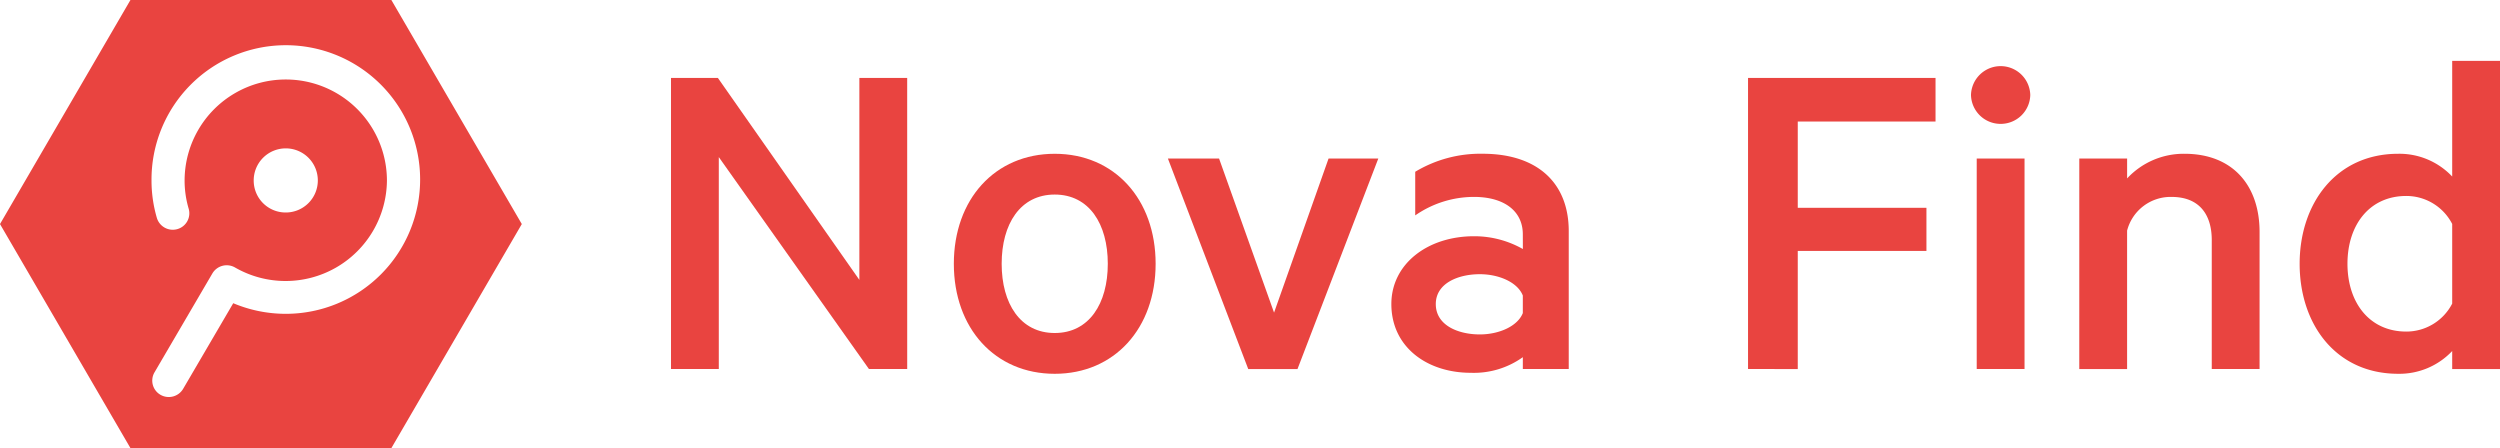
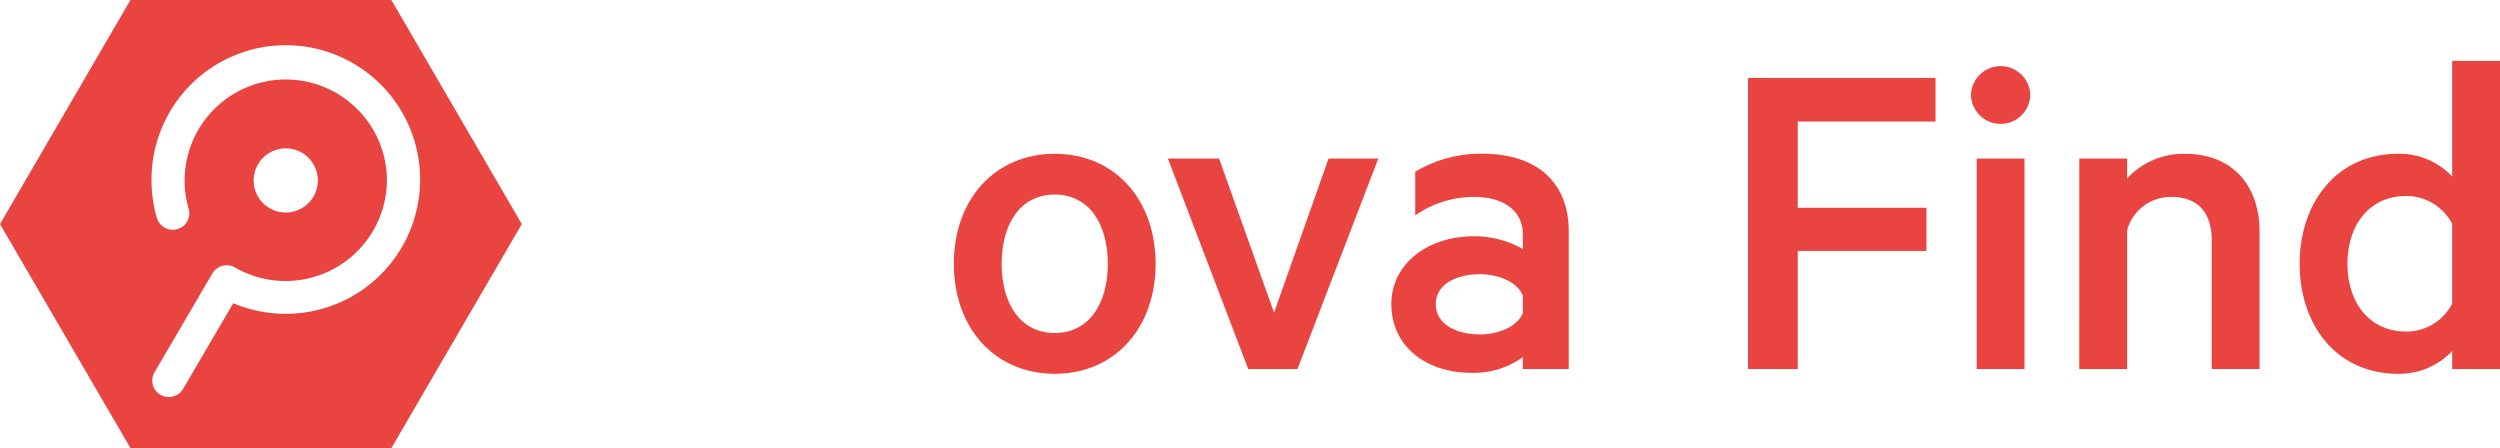
<svg xmlns="http://www.w3.org/2000/svg" width="212" height="38.001" viewBox="0 0 212 38.001">
-   <path fill="#e94440" d="M76.931 31.294h-3.244L60.954 13.321v17.973H56.9V6.606h3.974l12 17.129V6.606h4.055Z" data-name="Pfad 1" />
  <path fill="#e94440" d="M89.441 16.498c-2.919 0-4.5 2.493-4.5 5.87s1.582 5.871 4.5 5.871 4.5-2.493 4.5-5.871-1.581-5.87-4.5-5.87m0 15.2c-5.068 0-8.556-3.86-8.556-9.329s3.488-9.328 8.556-9.328 8.556 3.86 8.556 9.328-3.488 9.329-8.556 9.329" data-name="Pfad 2" />
  <path fill="#e94440" d="m105.851 31.296-6.813-17.852h4.339l4.663 13.067 4.622-13.067h4.218l-6.853 17.852Z" data-name="Pfad 3" />
  <path fill="#e94440" d="M129.135 25.061c-.446-1.126-2.027-1.809-3.65-1.809-1.825 0-3.73.764-3.73 2.533 0 1.809 1.905 2.574 3.73 2.574 1.622 0 3.2-.683 3.65-1.809Zm0-5.187c0-2.01-1.622-3.176-4.136-3.176a8.732 8.732 0 0 0-4.988 1.568v-3.7a10.714 10.714 0 0 1 5.718-1.528c4.663 0 7.3 2.493 7.3 6.554v11.7h-3.893v-1.004a7.128 7.128 0 0 1-4.418 1.325c-3.69 0-6.731-2.171-6.731-5.831 0-3.377 3.042-5.749 7.016-5.749a8.336 8.336 0 0 1 4.136 1.085Z" data-name="Pfad 4" />
  <path fill="#e94440" d="M148.233 31.294V6.606h15.9v3.7H152.45v7.318h10.912v3.657H152.45v10.013Z" data-name="Pfad 5" />
  <path fill="#e94440" d="M171.681 31.293h-4.055V13.441h4.055Zm-2.027-20.788a2.508 2.508 0 0 1-2.514-2.453 2.515 2.515 0 0 1 5.028 0 2.508 2.508 0 0 1-2.514 2.453" data-name="Pfad 6" />
  <path fill="#e94440" d="M176.324 13.442h4.055v1.689a6.548 6.548 0 0 1 4.867-2.091c4.1 0 6.366 2.694 6.366 6.634v11.62h-4.055V20.359c0-2.212-1.095-3.66-3.407-3.66a3.812 3.812 0 0 0-3.772 2.856v11.74h-4.055Z" data-name="Pfad 7" />
  <path fill="#e94440" d="M207.946 18.991a4.374 4.374 0 0 0-3.893-2.373c-3.122 0-4.988 2.453-4.988 5.75s1.866 5.749 4.988 5.749a4.375 4.375 0 0 0 3.893-2.371Zm0 10.776a6.16 6.16 0 0 1-4.582 1.93c-5.271 0-8.354-4.182-8.354-9.329 0-5.107 3.082-9.328 8.354-9.328a6.157 6.157 0 0 1 4.582 1.93V5.159h4.055v26.136h-4.055Z" data-name="Pfad 8" />
  <path fill="#e94440" d="M21.514 15.32a2.719 2.719 0 1 1 2.719 2.7 2.707 2.707 0 0 1-2.719-2.7m2.72 11.292a11.48 11.48 0 0 1-4.455-.9l-4.249 7.262a1.414 1.414 0 0 1-1.92.506 1.388 1.388 0 0 1-.511-1.9l4.91-8.392a1.412 1.412 0 0 1 1.921-.505 8.594 8.594 0 0 0 12.882-7.363 8.579 8.579 0 0 0-17.158 0A8.426 8.426 0 0 0 16 17.7a1.392 1.392 0 0 1-.957 1.727 1.408 1.408 0 0 1-1.741-.948 11.228 11.228 0 0 1-.453-3.162 11.389 11.389 0 1 1 11.385 11.295M33.188 0H11.062L0 19l11.062 19h22.126l11.061-19Z" data-name="Pfad 9" />
</svg>